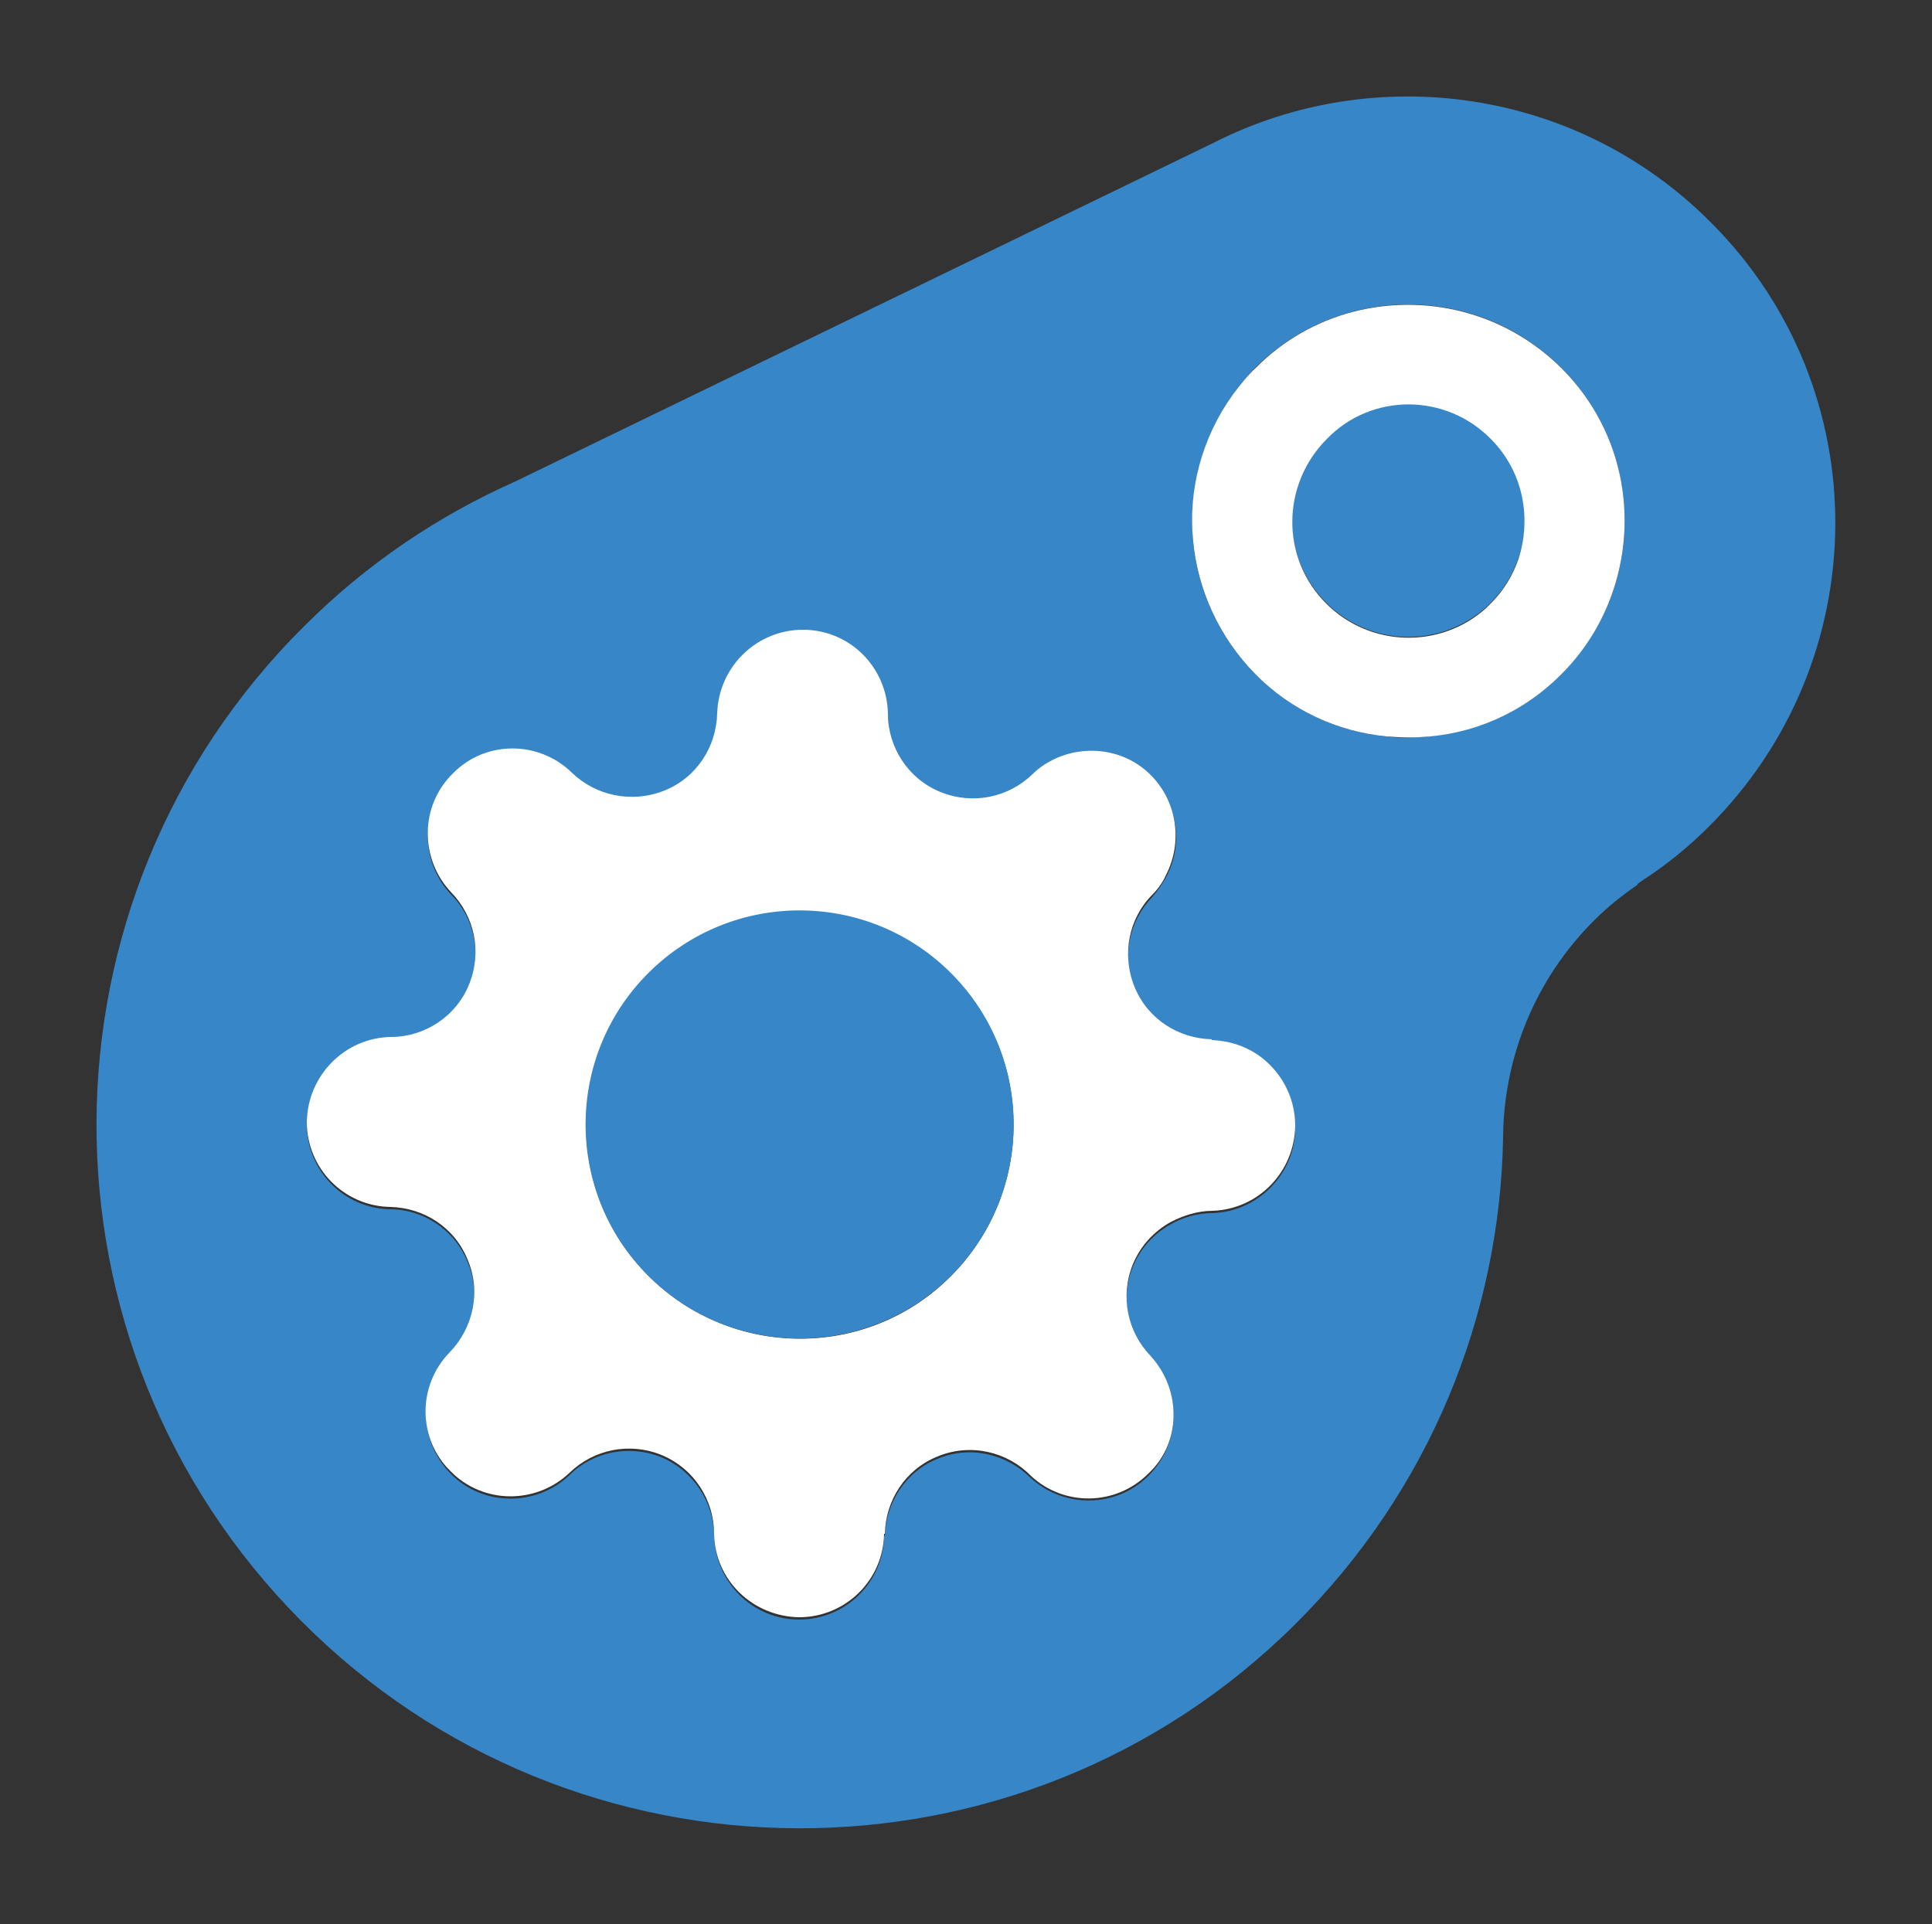
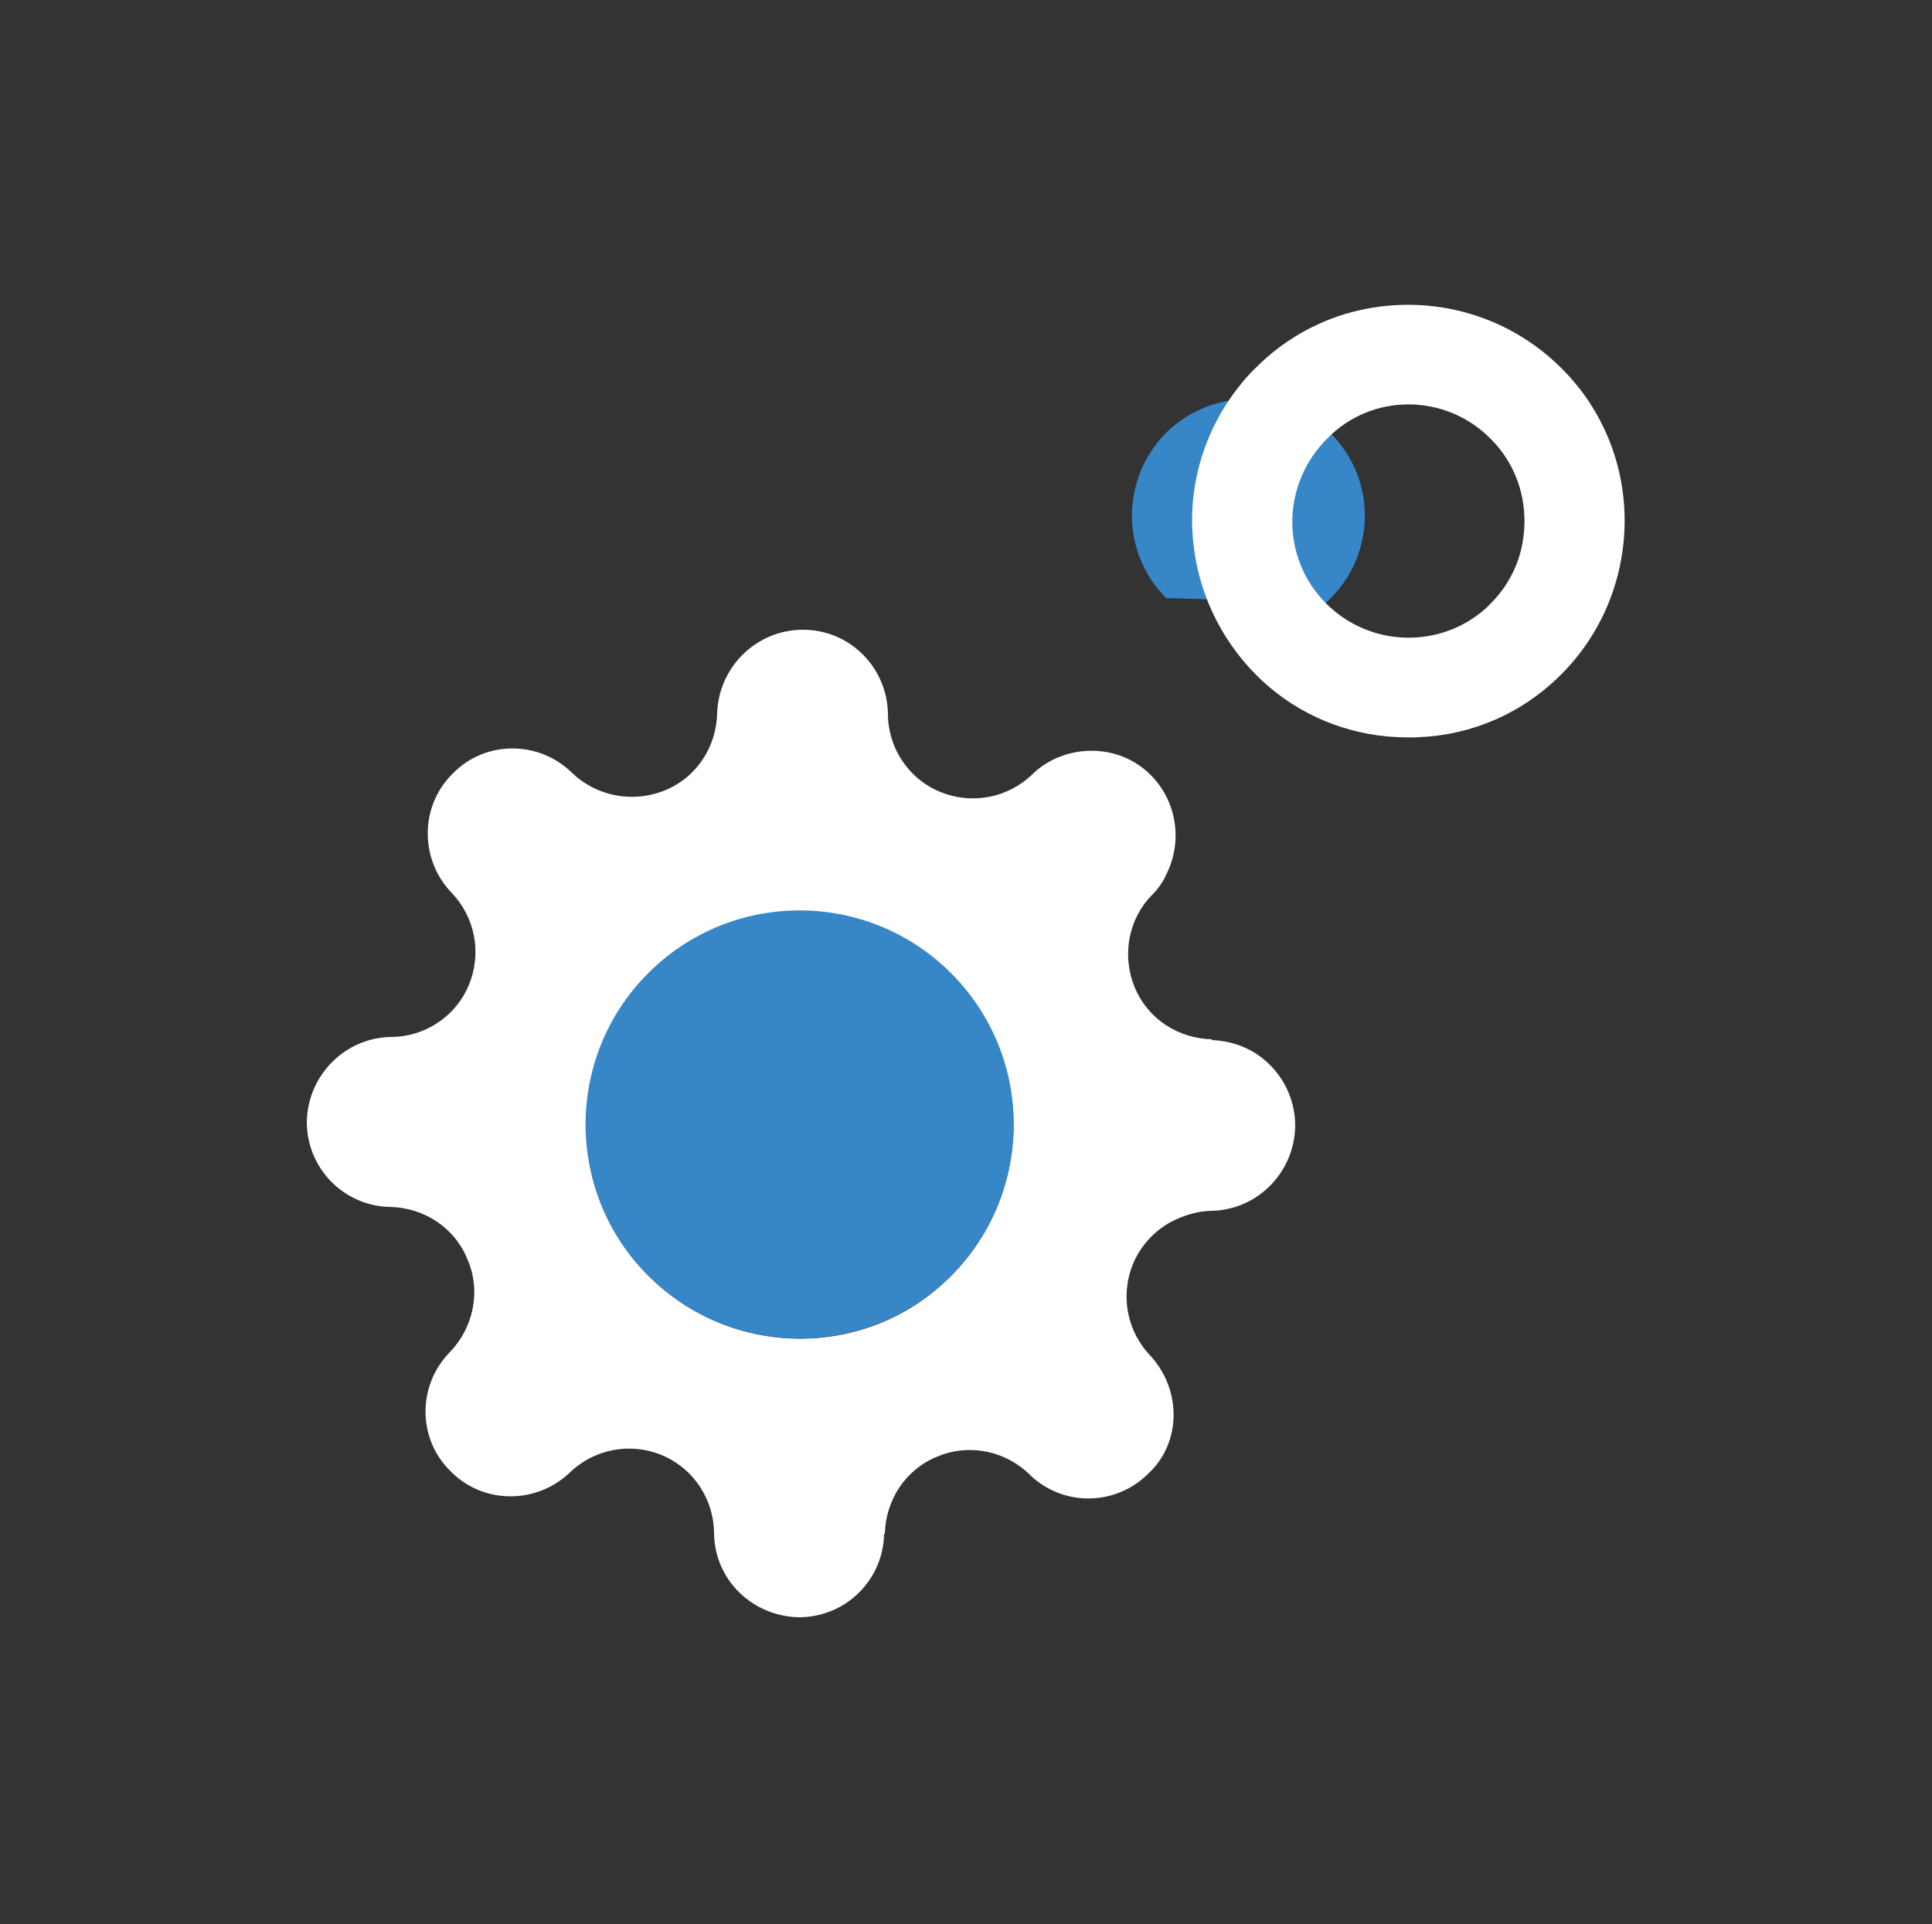
<svg xmlns="http://www.w3.org/2000/svg" id="Layer_1" x="0" y="0" version="1.1" viewBox="0 0 250 249" xml:space="preserve">
  <rect x="0" y="0" width="250" height="249" fill="#333333" stroke="none" />
  <style>.st0{fill:#3787c8}.st2{fill:#fff}</style>
-   <path d="M221.4 28.8C204 11.3 177.8 7.9 157 18.5L66.7 62.3C56.8 66.7 47.5 72.9 39.4 81c-35.7 35.4-35.9 93-.5 128.7 35.4 35.7 93.1 35.9 128.7.5 17.5-17.4 26.5-40.1 26.9-63v-.1c.1-10.2 4.1-20.4 11.9-28.1 1.7-1.7 3.6-3.2 5.5-4.5v-.1c.1-.1.3-.2.4-.3.2-.1.4-.3.6-.4 2.9-1.9 5.7-4.2 8.2-6.7 21.7-21.6 21.9-56.6.3-78.2zm-19.3 18.9c8.3 8.3 10.2 20.6 5.9 30.7-1.4 3.2-3.4 6.2-6 8.9-5.1 5.1-11.7 7.7-18.3 8.1-1.4.1-2.9.1-4.3-.1-6.2-.6-12.3-3.3-17-8.1-4.7-4.8-7.4-10.8-8-17.1-.6-6.6 1.1-13.3 5.1-19 .9-1.2 1.9-2.5 3-3.6 3.6-3.5 7.8-5.9 12.3-7.1 9.5-2.6 20-.1 27.3 7.3zM148.6 191c-4.2 4.2-10.9 4.2-15.2.3-3.1-3.1-7.8-4.3-12.1-2.5-4.2 1.7-6.7 5.8-6.8 10h-.1c-.1 6-5 10.8-11 10.8s-10.8-4.8-11-10.8c0-4.3-2.6-8.4-6.8-10.2-4.2-1.7-8.9-.7-11.9 2.3-4.3 4.1-11.2 4.1-15.4-.2-4.2-4.3-4.3-11.1-.1-15.4 3-3.1 4.1-7.8 2.3-12-1.7-4.2-5.8-6.8-10-6.8-6-.1-10.8-5-10.8-11s4.9-10.9 10.9-11c4.3 0 8.4-2.6 10.1-6.8 1.7-4.2.7-8.9-2.3-11.9-4.1-4.3-4.1-11.2.2-15.4 4.3-4.2 11.1-4.3 15.4-.1 3.1 3 7.7 4.1 12 2.3 4.2-1.7 6.7-5.7 6.8-10 .1-6 5-10.8 11.1-10.8 6 0 10.9 4.9 11 10.9.1 4.3 2.6 8.3 6.8 10.1 4.2 1.7 8.8.7 11.9-2.3.8-.8 1.8-1.4 2.7-1.9 4.1-2.1 9.3-1.4 12.7 2.1 3.5 3.5 4.1 8.7 1.9 12.8-.5.9-1.1 1.8-1.8 2.6-3 3.1-4 7.7-2.3 11.9 1.7 4.2 5.7 6.7 10 6.8v.1c2.1 0 4.1.7 5.8 1.8 3 2 5 5.4 5 9.3 0 5.9-4.8 10.8-10.7 11-1.9 0-3.8.5-5.5 1.5-2.1 1.2-3.8 3-4.8 5.4-1.7 4.2-.7 8.8 2.3 11.9v.1c4 4 4 10.8-.3 15.1z" class="st0" />
-   <path d="M171.6 78c5.7 5.7 14.7 5.9 20.7.6l.6-.6c1.7-1.7 2.9-3.7 3.6-5.8 1.8-5.2.6-11.3-3.6-15.5-5.9-5.9-15.4-5.9-21.3-.1-5.9 6-5.9 15.5 0 21.4z" class="st0" />
+   <path d="M171.6 78l.6-.6c1.7-1.7 2.9-3.7 3.6-5.8 1.8-5.2.6-11.3-3.6-15.5-5.9-5.9-15.4-5.9-21.3-.1-5.9 6-5.9 15.5 0 21.4z" class="st0" />
  <path fill="none" stroke="#fff" stroke-linecap="round" stroke-linejoin="round" stroke-width="0" d="M212.9 113.7c-.2.1-.4.3-.6.4" />
  <path d="M148.9 175.5c-3-3.1-4-7.7-2.3-11.9 1-2.4 2.7-4.2 4.8-5.4 1.7-.9 3.6-1.5 5.5-1.5 5.9-.2 10.6-5 10.7-11 0-3.9-2-7.3-5-9.3-1.7-1.1-3.6-1.7-5.8-1.8v-.1c-4.3-.1-8.3-2.6-10-6.8-1.7-4.2-.7-8.9 2.3-11.9.8-.8 1.4-1.7 1.8-2.6 2.1-4.1 1.5-9.3-1.9-12.8s-8.6-4.1-12.7-2.1c-1 .5-1.9 1.1-2.7 1.9-3.1 3-7.7 4-11.9 2.3-4.2-1.7-6.8-5.8-6.8-10.1-.1-6-4.9-10.9-11-10.9-6 0-10.9 4.8-11.1 10.8-.1 4.3-2.6 8.3-6.8 10-4.2 1.7-8.9.7-12-2.3-4.3-4.2-11.2-4.2-15.4.1-4.3 4.2-4.3 11.1-.2 15.4 3 3.1 4 7.7 2.3 11.9-1.7 4.2-5.8 6.8-10.1 6.8-6 .1-10.8 5-10.9 11 0 6 4.8 10.9 10.8 11 4.3.1 8.3 2.6 10 6.8 1.8 4.2.7 8.9-2.3 12-4.2 4.3-4.2 11.2.1 15.4 4.2 4.3 11.1 4.3 15.4.2 3.1-3 7.7-4 11.9-2.3 4.3 1.8 6.8 5.9 6.8 10.2.1 6 5 10.7 11 10.8 6 0 10.9-4.8 11-10.8h.1c.1-4.3 2.6-8.3 6.8-10 4.3-1.8 9.1-.6 12.1 2.5 4.3 4 11 3.9 15.2-.3 4.3-4 4.3-10.8.3-15.2-.1 0-.1 0 0 0zM123 165.2c-10.8 10.8-28.3 10.7-39.1-.1-10.8-10.8-10.7-28.3.1-39.1 10.8-10.8 28.3-10.7 39.1.1 10.8 10.8 10.7 28.3-.1 39.1zM159.5 51.1c-4 5.6-5.8 12.4-5.1 19 .6 6.2 3.3 12.3 8 17.1 4.7 4.8 10.8 7.5 17 8.1 1.4.1 2.9.2 4.3.1 6.7-.3 13.2-3 18.3-8.1 2.6-2.6 4.6-5.6 6-8.9 4.3-10.2 2.4-22.4-5.9-30.7-7.4-7.4-17.8-9.8-27.2-7.3-4.5 1.2-8.8 3.6-12.3 7.1-1.2 1.1-2.2 2.4-3.1 3.6zm33.4 5.7c4.2 4.2 5.3 10.2 3.6 15.5-.7 2.1-1.9 4.1-3.6 5.8l-.6.6c-5.9 5.3-15 5.1-20.7-.6-5.9-5.9-5.8-15.4.1-21.3 5.8-6 15.4-5.9 21.2 0z" class="st2" />
  <ellipse cx="103.5" cy="145.5" class="st0" rx="27.7" ry="27.7" transform="rotate(-44.798 103.513 145.545)" />
</svg>